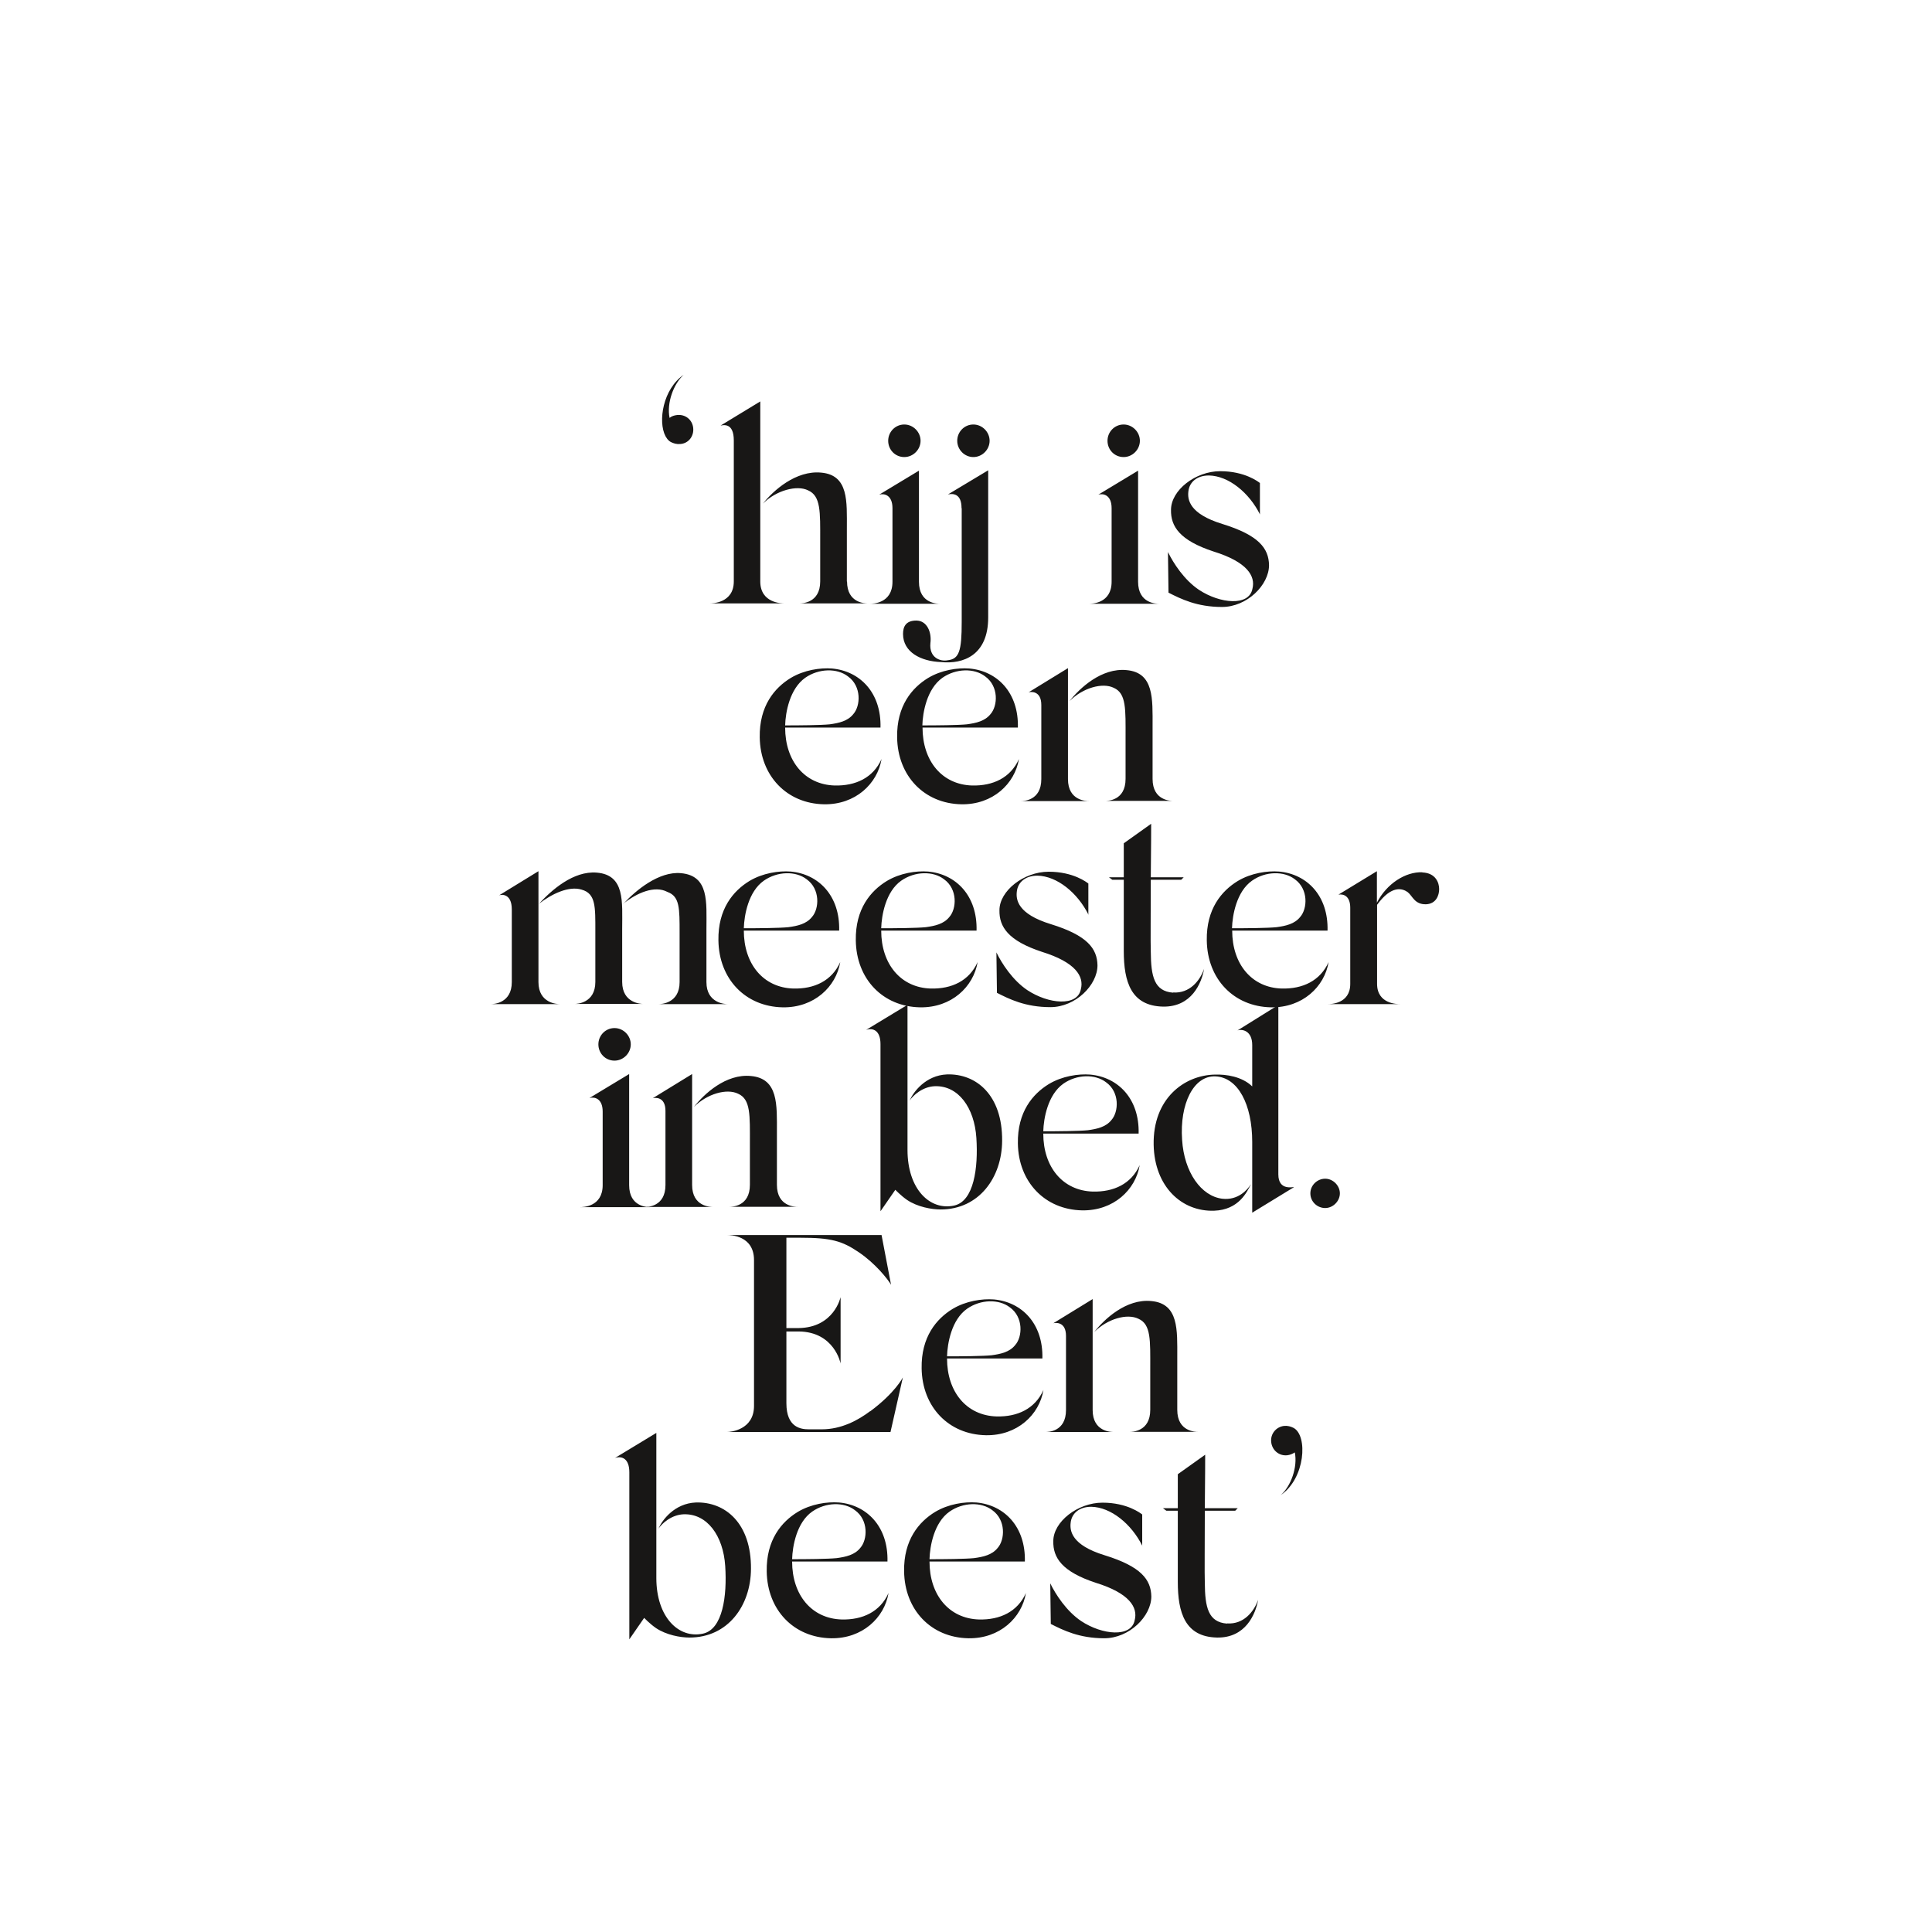
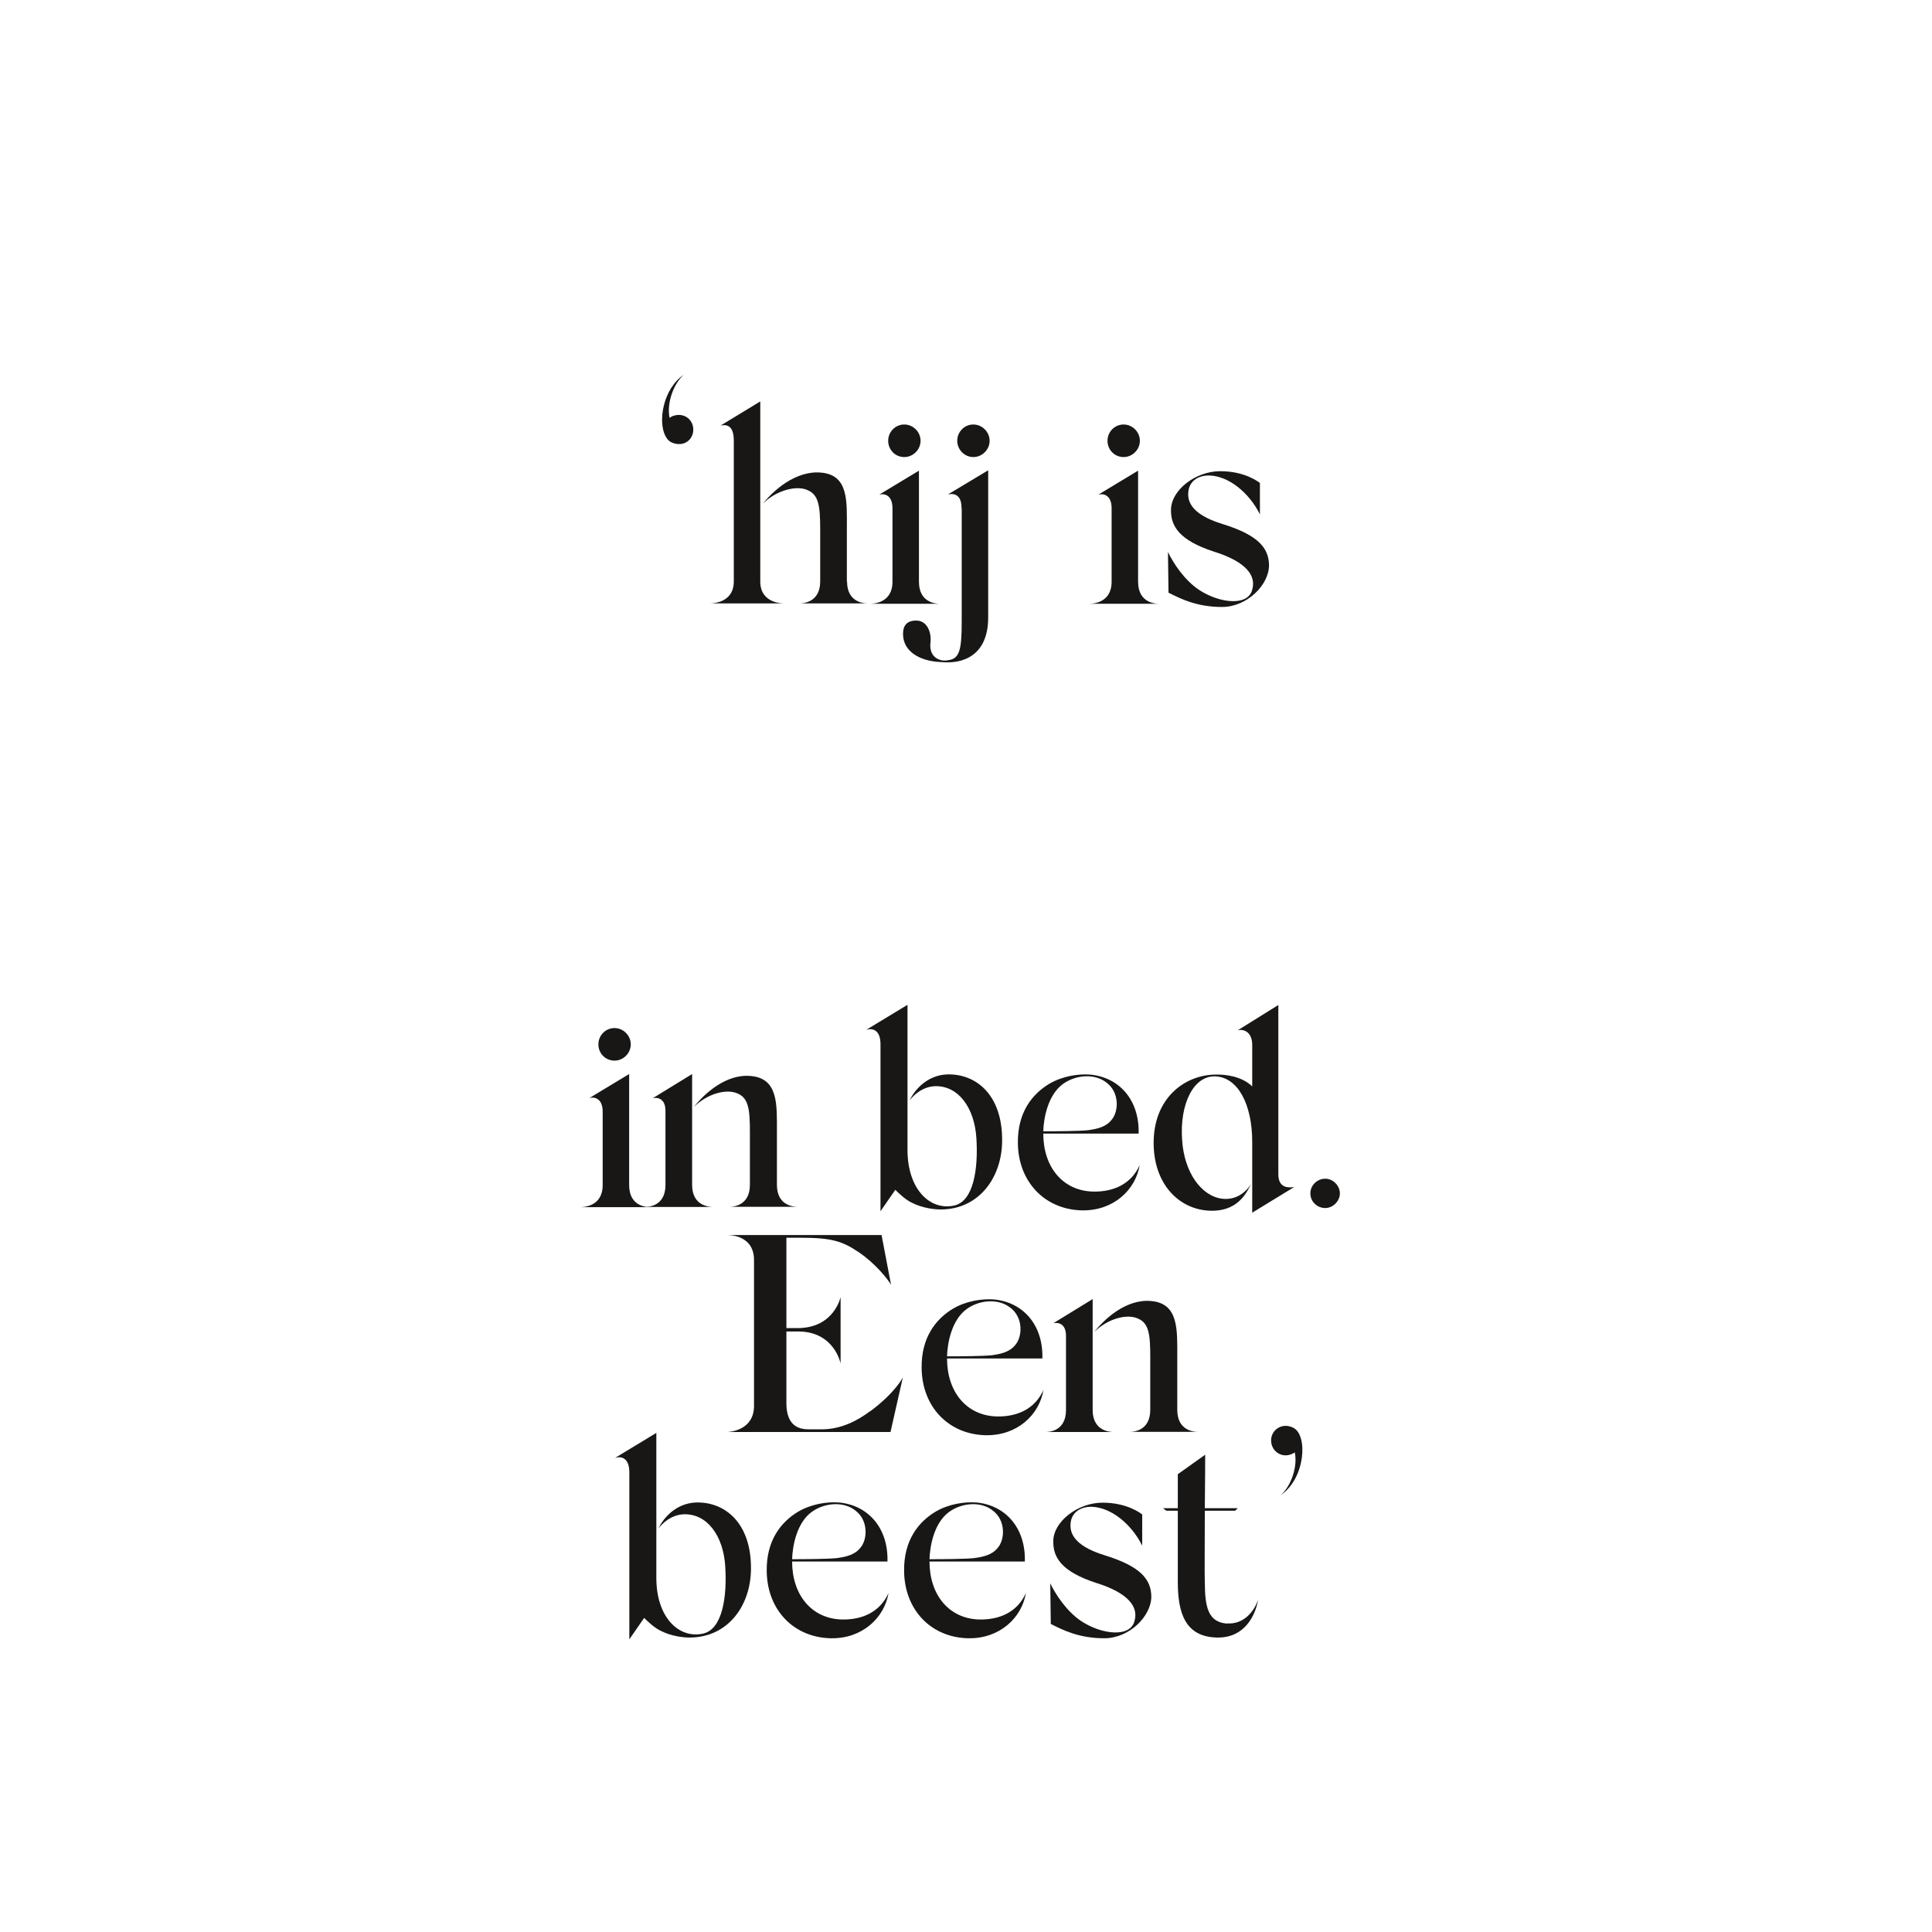
<svg xmlns="http://www.w3.org/2000/svg" id="Layer_1" data-name="Layer 1" version="1.1" viewBox="0 0 1080 1080">
  <defs>
    <style>
      .cls-1 {
        fill: #181716;
        stroke-width: 0px;
      }
    </style>
  </defs>
  <path class="cls-1" d="M723.1,798.2c-1.6-.8-3.3-1.3-5.3-1.1-4.4.5-7.7,4.4-7.2,9s4.4,7.9,9,7.4c1.6-.2,3-.8,4.2-1.6,1.7,8.2-2.2,19-7.9,23.9,13.8-9.3,15.3-33.3,7.2-37.6M685.9,907.6c-10.5-.8-12.3-9.1-12.4-22.8-.2-4.7,0-23.3,0-40.3h17l1.4-1.4h-18.4c.2-15.7.2-29.9.2-29.9l-15.3,10.9v19h-8.3l1.9,1.4h6.4v39.8c0,17.3,4.1,30.7,21.9,31.1,16,.3,21.6-13.1,23-21.1-2.4,6.8-8.2,13.8-17.3,13.2M638.5,864.2v-17.6c-.8-.6-8.3-6.6-22.2-6.6s-27.5,10.7-27.5,21.5c-.2,9.3,4.9,17.1,23.8,23.3,18.7,5.8,23.6,13.7,21.7,20.9-1.9,9.8-18.1,8.3-29.9.5-8.2-5.5-14.3-14.9-17.3-21.1l.3,22.7c6.9,3.5,15.9,8,29.9,8s26.3-12.3,26.3-23.4c-.2-9.4-5.7-16.7-26.1-23-18.6-5.7-19.5-13.7-19-18.1.5-5.2,4.7-9,11.5-9,11,.2,22.5,9.6,28.6,21.9M530.8,845c7.6-5.3,17.8-5.5,23.9-.8,7.7,5.5,7.1,16.5,3,21.1-3.1,3.9-8,5-13.2,5.7-4.9.5-17.1.6-24.9.6.2-7.2,2.5-20.5,11.2-26.6M547.3,905.3c-16.8-.5-27.7-13.7-27.7-32.4h53.3c.5-19.5-11.5-31.6-27.1-33-6.6-.5-15.6.8-23.1,5.3-9,5.5-17.6,15.6-17.3,33.2.3,21.6,15.1,37,35.9,37.4,17.6.3,29.9-11.5,32.2-25.3-4.7,10.5-14.5,15.1-26.3,14.8M454,845c7.6-5.3,17.8-5.5,23.9-.8,7.7,5.5,7.1,16.5,3,21.1-3.1,3.9-8,5-13.2,5.7-4.9.5-17.1.6-24.9.6.2-7.2,2.5-20.5,11.2-26.6M470.5,905.3c-16.8-.5-27.7-13.7-27.7-32.4h53.3c.5-19.5-11.5-31.6-27.1-33-6.6-.5-15.6.8-23.1,5.3-9,5.5-17.6,15.6-17.3,33.2.3,21.6,15.1,37,35.9,37.4,17.6.3,29.9-11.5,32.2-25.3-4.7,10.5-14.5,15.1-26.3,14.8M366.9,882.2v-81.2l-23.1,14c4.1-1.3,8,.6,8,8v93.4l8.3-12s3.1,3.3,6.6,5.7c5.8,3.9,13.7,5.3,18.7,5.3,21.6,0,34.3-17.9,34.4-38.4.2-25.6-14.5-37.6-30.8-37.1-12,.5-18.9,9.9-20.9,14.6,1.9-2.8,7.1-7.7,14-8,13.2-.5,22.2,12,23.3,28.9,1.1,16.8-1.4,35.4-12.4,37.8-13.5,3-26.1-9.1-26.1-31.1" />
  <path class="cls-1" d="M658.1,788.2v-29.6c0-15.1.9-29.9-14.5-31.3-14-1.4-26.3,10.1-31.9,17.3,7.4-7.4,18.4-10.5,24.7-7.4,7.1,3.1,6.6,12.1,6.6,27.8v23.1c0,12.3-10.2,12.3-11.5,12.3h38.2c-1.3,0-11.6,0-11.6-12.3M610.8,788.2v-62l-22,13.5c1.1-.3,7.1-1.1,7.1,7.1v41.4c0,12.3-10.2,12.3-11.5,12.3h38.2c-1.3,0-11.8,0-11.8-12.3M540.6,731.6c7.6-5.3,17.8-5.5,23.9-.8,7.7,5.5,7.1,16.5,3,21.1-3.1,3.9-8,5-13.2,5.7-4.9.5-17.1.6-24.9.6.2-7.2,2.5-20.5,11.2-26.6M557.1,791.8c-16.8-.5-27.7-13.7-27.7-32.4h53.3c.5-19.5-11.5-31.6-27.1-33-6.6-.5-15.6.8-23.1,5.3-9,5.5-17.6,15.6-17.3,33.2.3,21.6,15.1,37,35.9,37.4,17.6.3,29.9-11.5,32.2-25.3-4.7,10.5-14.5,15.1-26.3,14.8M486.5,788.8c-6.9,5.2-16.2,10.2-27.1,10.2h-7.2c-4.4,0-12.6-.9-12.6-14.6v-40.1h6.9c20,.2,23.4,17.9,23.4,17.9v-37.1s-3.6,17-23.4,17.3h-6.9v-50.5h7.7c17.1,0,23.4,1.7,32.9,8.2,9,6.1,16,14.8,17.9,18.1l-5.3-27.8h-86.4c1.9,0,15.1.2,15.1,14v81.5c0,13.5-13.2,14.6-15.1,14.6h91.4l6.9-30.5s-4.2,8.5-18.2,18.9" />
  <path class="cls-1" d="M740.8,675.3c4.4,0,8.2-3.9,8.2-8.2s-3.8-8.2-8.2-8.2-8.3,3.6-8.3,8.2,3.8,8.2,8.3,8.2M699.2,662.1c-1.9,3-7.1,9-15.9,8-11.8-1.4-21.4-14.8-22.5-33-1.4-20,6.4-35.9,18.6-35.4,12.6.5,20.6,15.6,20.6,36.7v39.5l23.4-14.3c-.5-.2-8.8,2.2-8.8-7.1v-94.7l-22.8,14.2c2.8-.9,8.2.3,8.2,8.2v23.1c-5.7-5.5-14.5-6.8-20.8-6.6-17.3.3-34.8,13.5-34.3,39.3.5,23.4,15.7,37.4,33.8,36.8,14-.5,18.4-10.7,20.5-14.6M594.4,605.8c7.6-5.3,17.8-5.5,23.9-.8,7.7,5.5,7.1,16.5,3,21.1-3.1,3.9-8,5-13.2,5.7-4.9.5-17.1.6-24.9.6.2-7.2,2.5-20.4,11.2-26.6M610.9,666.1c-16.8-.5-27.7-13.7-27.7-32.4h53.3c.5-19.5-11.5-31.6-27.1-33-6.6-.5-15.6.8-23.1,5.3-9,5.5-17.6,15.6-17.3,33.2.3,21.5,15.1,37,35.9,37.4,17.6.3,29.9-11.5,32.2-25.3-4.7,10.5-14.5,15.1-26.3,14.8M507.3,642.9v-81.2l-23.1,14c4.1-1.3,8,.6,8,8v93.4l8.3-12s3.1,3.3,6.6,5.7c5.8,3.9,13.7,5.3,18.7,5.3,21.5,0,34.3-17.9,34.4-38.4.2-25.6-14.5-37.6-30.8-37.1-12,.5-18.9,9.9-20.9,14.6,1.9-2.8,7.1-7.7,14-8,13.2-.5,22.2,12,23.3,28.9,1.1,16.8-1.4,35.4-12.4,37.8-13.5,3-26.1-9.1-26.1-31.1M434.3,662.4v-29.6c0-15.1.9-29.9-14.5-31.3-14-1.4-26.3,10.1-31.9,17.3,7.4-7.4,18.4-10.5,24.7-7.4,7.1,3.1,6.6,12.1,6.6,27.8v23.1c0,12.3-10.2,12.3-11.5,12.3h38.2c-1.3,0-11.6,0-11.6-12.3M386.9,662.4v-62l-22,13.5c1.1-.3,7.1-1.1,7.1,7.1v41.4c0,12.3-10.2,12.3-11.5,12.3h38.2c-1.3,0-11.8,0-11.8-12.3M351.7,662.4v-62l-22.2,13.4c2.8-.8,7.4.2,7.4,7.6v41.1c0,12.3-11.3,12.3-12.6,12.3h39.2c-1.4,0-11.8,0-11.8-12.3M343.5,592.9c5,0,9.1-4.2,9.1-9.1s-4.1-9.1-9.1-9.1-9,4.1-9,9.1,3.9,9.1,9,9.1" />
-   <path class="cls-1" d="M768.5,507.3s0-.2.2-.2l-.2.2ZM795,487.6c-9.3-.3-19.8,6.3-25.3,17v-17.6l-21.5,13.1c3-.5,6.6.9,6.6,7.4v42.5c0,11.3-11.2,11.3-12.4,11.3h40.1c-1.3,0-12.7,0-12.7-11.3v-44.2c8.2-11.3,14.3-9.1,17.1-7.1,2.8,2.2,3.8,6.9,10.2,6.8,5.7-.2,7.4-5,7.4-8.5s-1.9-9-9.4-9.3M699.9,492.3c7.5-5.3,17.8-5.5,23.9-.8,7.7,5.5,7.1,16.5,3,21.1-3.1,3.9-8,5-13.2,5.7-4.9.5-17.1.6-24.9.6.2-7.2,2.5-20.5,11.2-26.6M716.5,552.6c-16.8-.5-27.7-13.7-27.7-32.4h53.3c.5-19.5-11.5-31.6-27.1-33-6.6-.5-15.6.8-23.1,5.3-9,5.5-17.6,15.6-17.3,33.2.3,21.6,15.1,37,35.9,37.4,17.6.3,29.9-11.5,32.2-25.3-4.7,10.5-14.5,15.1-26.3,14.8M655.7,554.9c-10.5-.8-12.3-9.1-12.4-22.8-.2-4.7,0-23.3,0-40.3h17l1.4-1.4h-18.4c.2-15.7.2-29.9.2-29.9l-15.3,10.9v19h-8.3l1.9,1.4h6.4v39.8c0,17.3,4.1,30.7,21.9,31.1,16,.3,21.6-13.1,23-21.1-2.4,6.8-8.2,13.8-17.3,13.2M608.4,511.5v-17.6c-.8-.6-8.3-6.6-22.2-6.6s-27.5,10.7-27.5,21.5c-.2,9.3,4.9,17.1,23.8,23.3,18.7,5.8,23.6,13.7,21.7,20.9-1.9,9.8-18.1,8.3-29.9.5-8.2-5.5-14.3-14.9-17.3-21.1l.3,22.6c6.9,3.5,15.9,8,29.9,8s26.3-12.3,26.3-23.4c-.2-9.4-5.7-16.7-26.1-23-18.6-5.7-19.5-13.7-19-18.1.5-5.2,4.7-9,11.5-9,11,.2,22.5,9.6,28.6,21.9M503.8,492.3c7.6-5.3,17.8-5.5,23.9-.8,7.7,5.5,7.1,16.5,3,21.1-3.1,3.9-8,5-13.2,5.7-4.9.5-17.1.6-24.9.6.2-7.2,2.5-20.5,11.2-26.6M520.3,552.6c-16.8-.5-27.7-13.7-27.7-32.4h53.3c.5-19.5-11.5-31.6-27.1-33-6.6-.5-15.6.8-23.1,5.3-9,5.5-17.6,15.6-17.3,33.2.3,21.6,15.1,37,35.9,37.4,17.6.3,29.9-11.5,32.2-25.3-4.7,10.5-14.5,15.1-26.3,14.8M427,492.3c7.6-5.3,17.8-5.5,23.9-.8,7.7,5.5,7.1,16.5,3,21.1-3.1,3.9-8,5-13.2,5.7-4.9.5-17.1.6-24.9.6.2-7.2,2.5-20.5,11.2-26.6M443.5,552.6c-16.8-.5-27.7-13.7-27.7-32.4h53.3c.5-19.5-11.5-31.6-27.1-33-6.6-.5-15.6.8-23.1,5.3-9,5.5-17.6,15.6-17.3,33.2.3,21.6,15.1,37,35.9,37.4,17.6.3,29.9-11.5,32.2-25.3-4.7,10.5-14.5,15.1-26.3,14.8M348.4,505.2c7.6-6.1,17.6-10.4,24.7-6.6,6.9,2.5,6.8,9.1,6.8,23v27.4c0,12-10.5,12.3-11.6,12.3h38.4c-1.1,0-11.8-.3-11.8-12.3v-29.6c0-15.1,1.6-29.9-14.3-31.3-12.3-1.1-25.2,9.6-32.1,17.1M301.3,505.2c7.1-5.5,16.7-10.1,23.8-7.9,8,2.2,7.7,9.6,7.7,23.4v28.2c0,12-10.5,12.3-11.6,12.3h38.4c-1.1,0-11.8-.3-11.8-12.3v-29.6c0-15.1,1.7-30.2-14.2-31.5-13.1-1.1-25.3,9.8-32.2,17.3M301,549v-62l-22,13.5c1.1-.5,7.1-1.3,7.1,7.9v40.6c0,12-10.4,12.3-11.5,12.3h38.2c-1.1,0-11.8-.3-11.8-12.3" />
-   <path class="cls-1" d="M644.3,435.5v-29.6c0-15.1.9-29.9-14.5-31.3-14-1.4-26.3,10.1-31.9,17.3,7.4-7.4,18.4-10.5,24.7-7.4,7.1,3.1,6.6,12.1,6.6,27.8v23.1c0,12.3-10.2,12.3-11.5,12.3h38.2c-1.3,0-11.6,0-11.6-12.3M597,435.5v-62l-22,13.5c1.1-.3,7.1-1.1,7.1,7.1v41.4c0,12.3-10.2,12.3-11.5,12.3h38.2c-1.3,0-11.8,0-11.8-12.3M526.8,378.9c7.6-5.3,17.8-5.5,23.9-.8,7.7,5.5,7.1,16.5,3,21.1-3.1,3.9-8,5-13.2,5.7-4.9.5-17.1.6-24.9.6.2-7.2,2.5-20.4,11.2-26.6M543.4,439.1c-16.8-.5-27.7-13.7-27.7-32.4h53.3c.5-19.5-11.5-31.6-27.1-33-6.6-.5-15.6.8-23.1,5.3-9,5.5-17.6,15.6-17.3,33.2.3,21.5,15.1,37,35.9,37.4,17.6.3,29.9-11.5,32.2-25.3-4.7,10.5-14.5,15.1-26.3,14.8M450.1,378.9c7.6-5.3,17.8-5.5,23.9-.8,7.7,5.5,7.1,16.5,3,21.1-3.1,3.9-8,5-13.2,5.7-4.9.5-17.1.6-24.9.6.2-7.2,2.5-20.4,11.2-26.6M466.6,439.1c-16.8-.5-27.7-13.7-27.7-32.4h53.3c.5-19.5-11.5-31.6-27.1-33-6.6-.5-15.6.8-23.1,5.3-9,5.5-17.6,15.6-17.3,33.2.3,21.5,15.1,37,35.9,37.4,17.6.3,29.9-11.5,32.2-25.3-4.7,10.5-14.5,15.1-26.3,14.8" />
  <path class="cls-1" d="M704.3,287.6v-17.6c-.8-.6-8.3-6.6-22.2-6.6s-27.5,10.7-27.5,21.6c-.2,9.3,4.9,17.1,23.8,23.3,18.7,5.8,23.6,13.7,21.7,20.9-1.9,9.8-18.1,8.3-29.9.5-8.2-5.5-14.3-14.9-17.3-21.1l.3,22.7c6.9,3.5,15.9,8,29.9,8s26.3-12.3,26.3-23.4c-.2-9.4-5.7-16.7-26.1-23-18.6-5.7-19.5-13.7-19-18.1.5-5.2,4.7-9,11.5-9,11,.2,22.5,9.6,28.6,21.9M636.2,325.1v-62l-22.2,13.4c2.8-.8,7.4.2,7.4,7.6v41.1c0,12.3-11.3,12.3-12.6,12.3h39.2c-1.4,0-11.8,0-11.8-12.3M628.1,255.5c5,0,9.1-4.2,9.1-9.1s-4.1-9.1-9.1-9.1-9,4.1-9,9.1,3.9,9.1,9,9.1M537.6,284.2v63.4c0,16.4-1.4,20.8-7.9,21.5-3.9.8-10.4-1.3-9.6-9.6.8-6.1-1.9-12.6-7.9-12.6s-7.4,3.6-7.4,7.5c0,10.1,9.9,15.3,21.2,15.7,12.6,1.3,26.4-3.9,26.4-24.9v-82.3l-22.5,13.5c2.7-.6,7.6-.6,7.6,7.6M544.1,255.5c5,0,9.1-4.2,9.1-9.1s-4.1-9.1-9.1-9.1-9,4.1-9,9.1,4.1,9.1,9,9.1M513.7,325.1v-62l-22.2,13.4c2.8-.8,7.4.2,7.4,7.6v41.1c0,12.3-11.3,12.3-12.6,12.3h39.2c-1.4,0-11.8,0-11.8-12.3M505.5,255.5c5,0,9.1-4.2,9.1-9.1s-4.1-9.1-9.1-9.1-9,4.1-9,9.1,3.9,9.1,9,9.1M473.4,325.1v-29.6c0-15.1,1.1-29.9-14.3-31.3-14.2-1.4-26.9,10.1-32.6,17.3,7.4-7.4,19-10.5,25.2-7.4,7.2,3.1,6.8,12.1,6.8,27.8v23.1c0,12.3-10.4,12.3-11.6,12.3h38.2c-1.3,0-11.6,0-11.6-12.3M425,325.1v-100.7l-22.2,13.5c1.6-.3,7.4-1.7,7.4,8.3v78.8c0,12.3-12.3,12.3-13.5,12.3h41.8c-1.3,0-13.5,0-13.5-12.3M387.5,239.2c-.5-4.6-4.4-7.7-9-7.2-1.6.2-3,.6-4.2,1.6-1.7-8.3,2.2-19,7.9-24.1-11.6,7.9-14.5,26.1-10.2,34.3l.5.8c.6,1.1,1.6,2,2.5,2.5,1.6.8,3.3,1.3,5.3,1.1,4.6-.3,7.7-4.4,7.2-9" />
</svg>